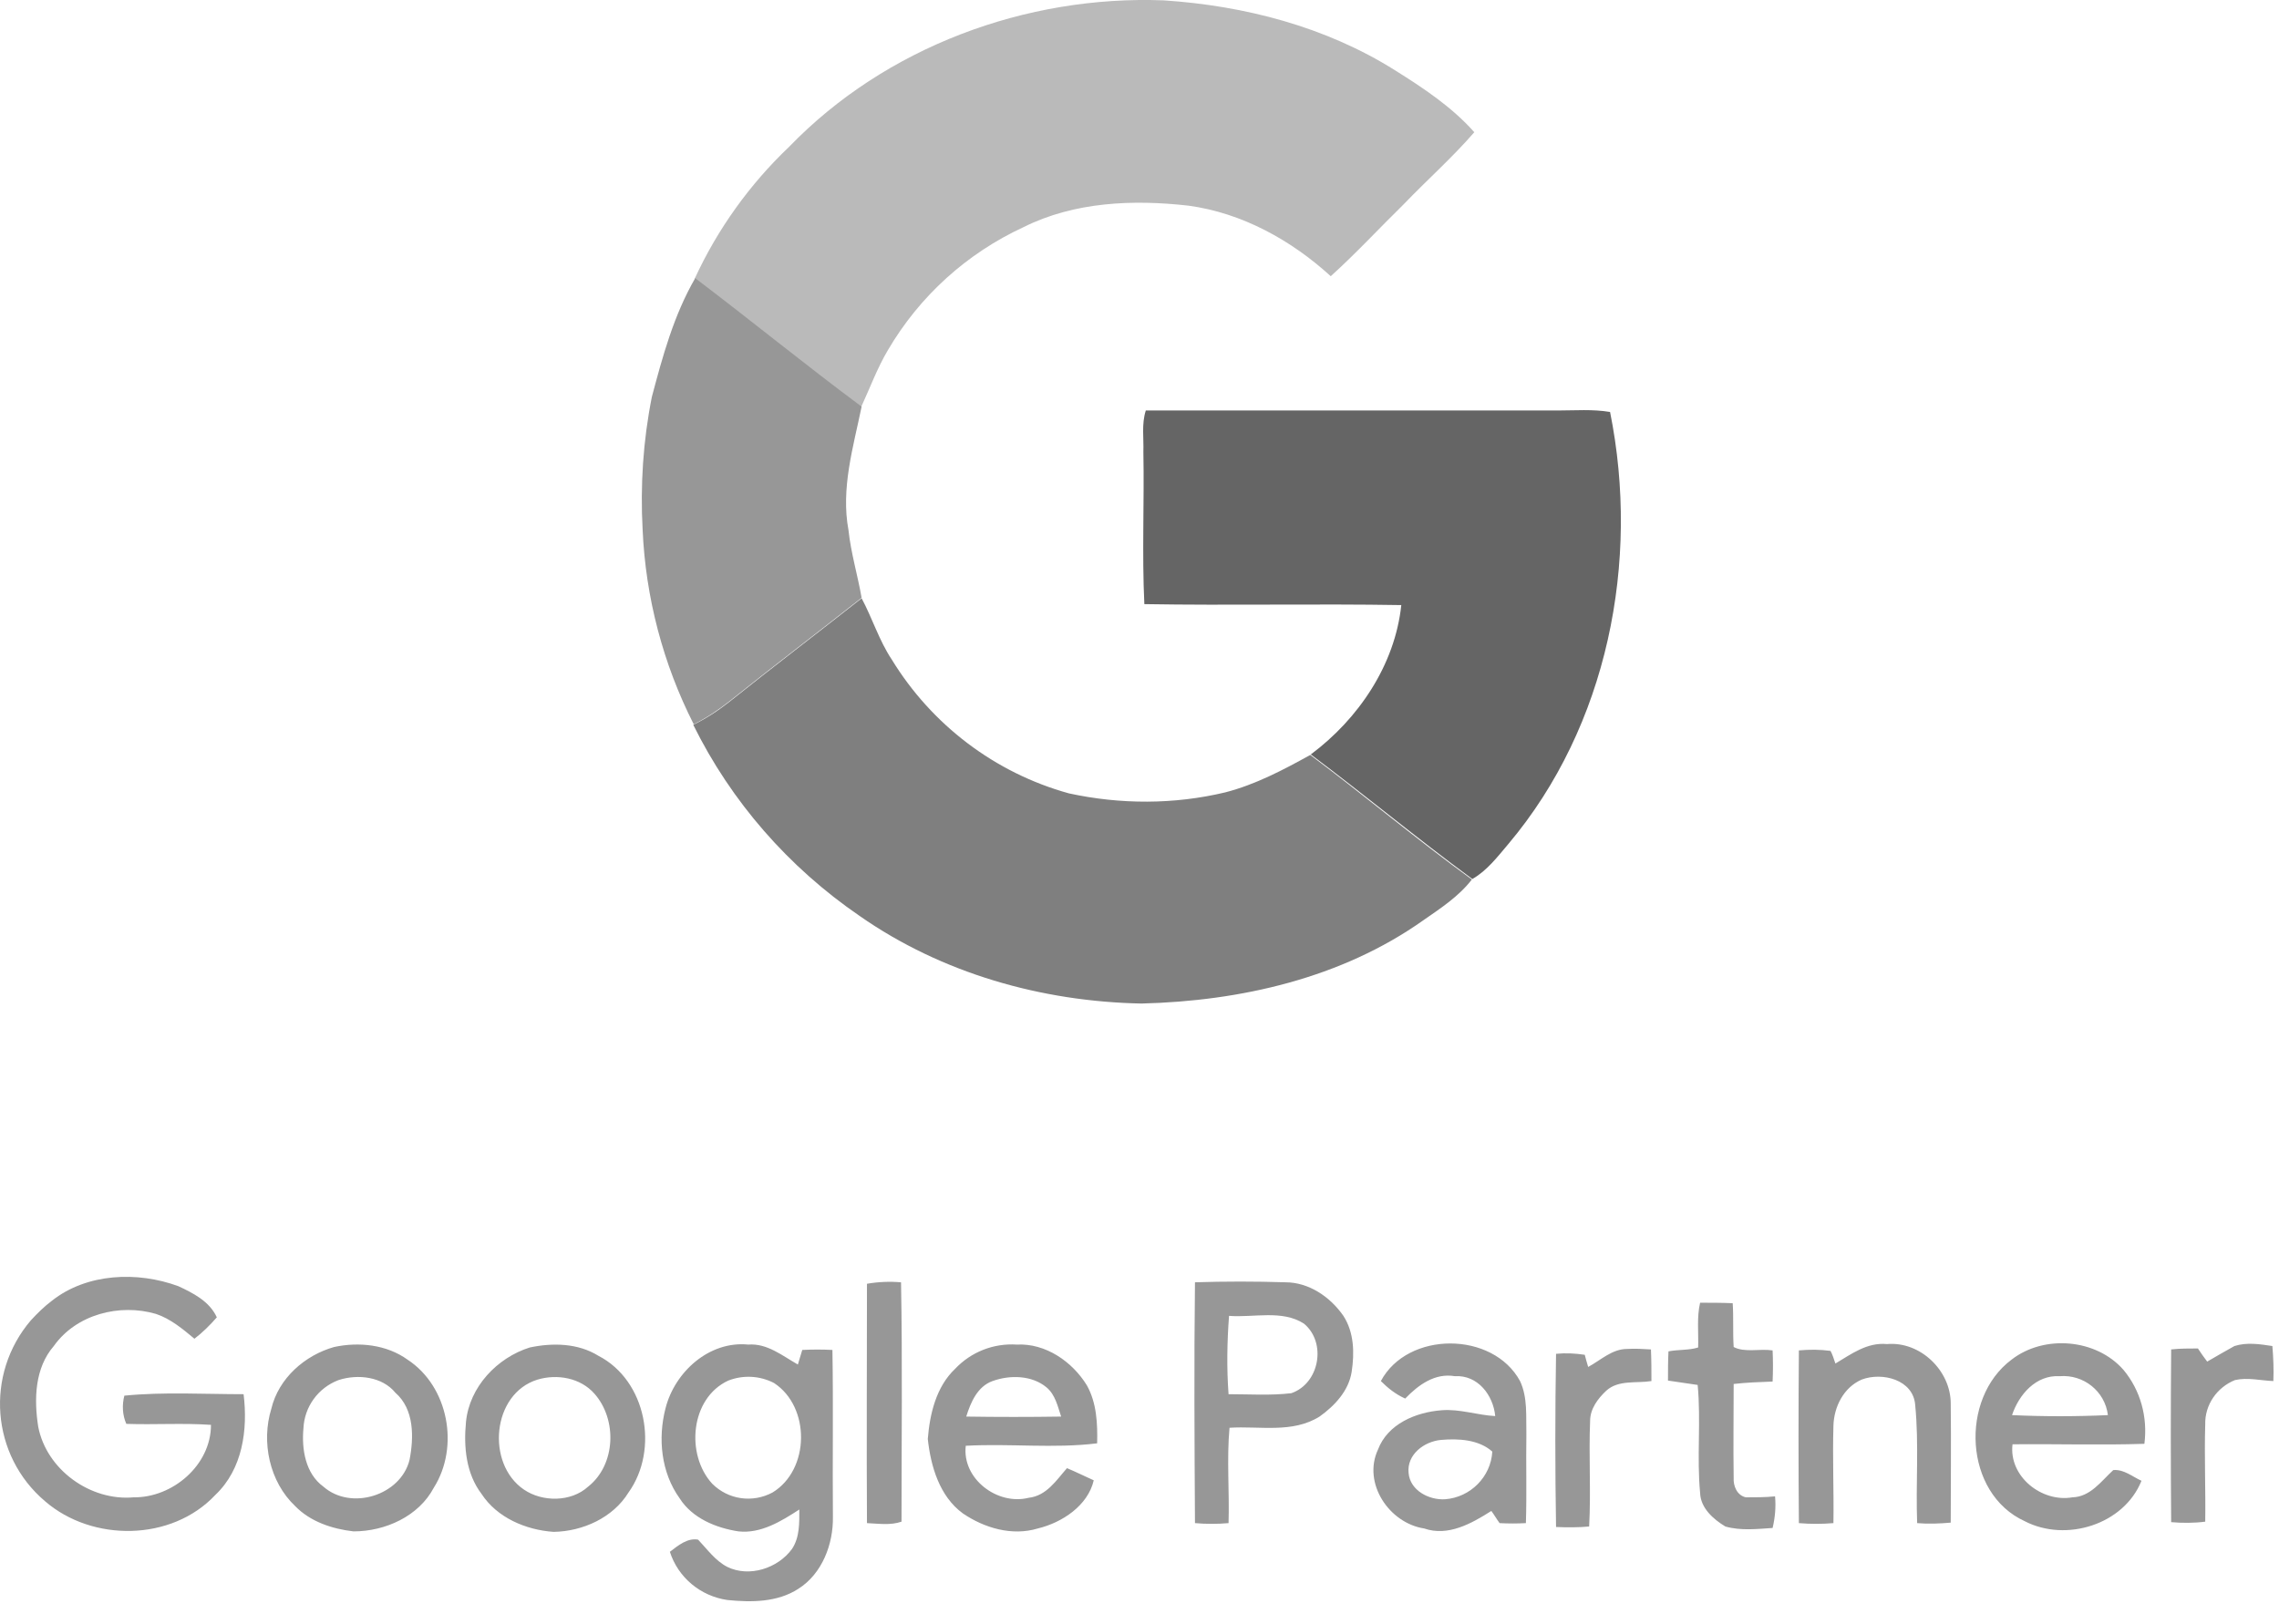
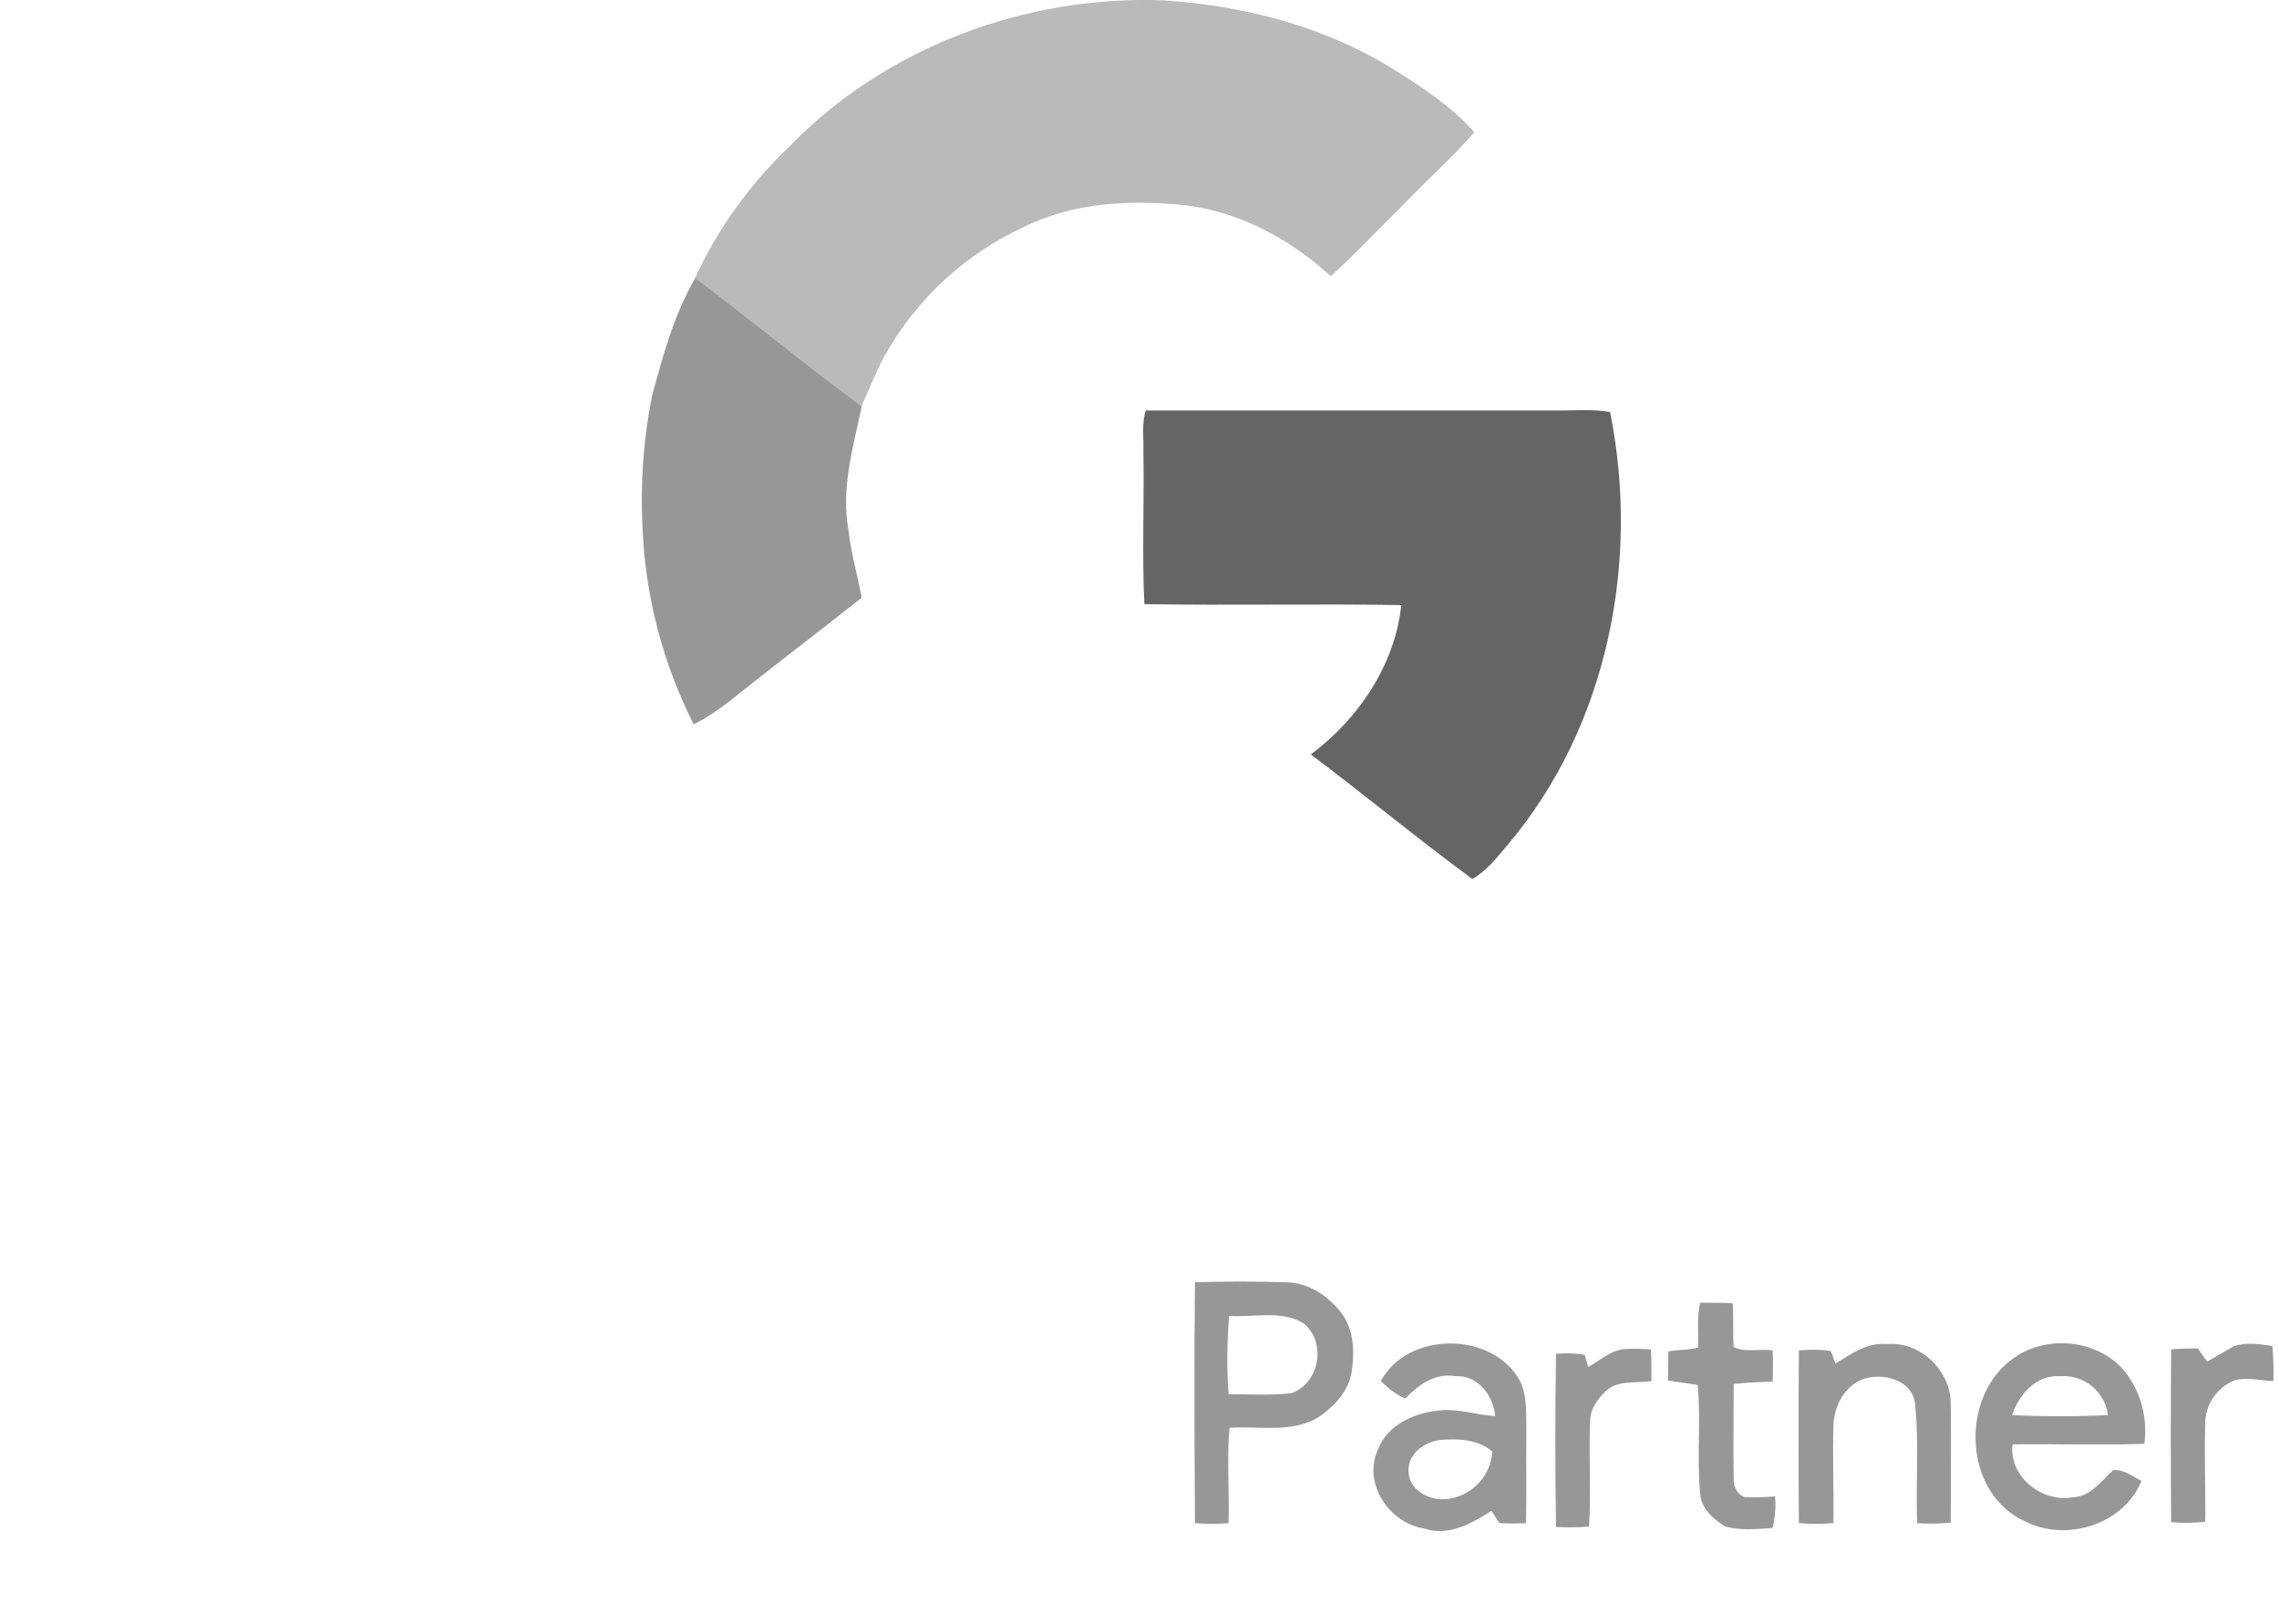
<svg xmlns="http://www.w3.org/2000/svg" width="94" height="67" viewBox="0 0 94 67" fill="none">
  <path d="M49.288 52.905C50.532 52.865 51.777 52.865 53.021 52.905C53.985 52.905 54.868 53.507 55.41 54.29C55.851 54.972 55.871 55.816 55.751 56.598C55.631 57.381 55.048 58.003 54.426 58.445C53.302 59.148 51.957 58.826 50.713 58.907C50.593 60.211 50.713 61.536 50.673 62.841C50.211 62.881 49.749 62.881 49.288 62.841C49.268 59.529 49.248 56.217 49.288 52.905ZM50.693 54.29C50.613 55.354 50.593 56.438 50.673 57.522C51.536 57.522 52.399 57.582 53.262 57.481C54.426 57.08 54.727 55.394 53.784 54.611C52.881 54.029 51.717 54.37 50.693 54.29ZM70.042 55.595C70.062 54.972 69.982 54.35 70.123 53.748C70.564 53.748 71.006 53.748 71.467 53.768C71.507 54.37 71.467 54.972 71.507 55.575C71.969 55.816 72.571 55.635 73.113 55.715C73.133 56.137 73.133 56.558 73.113 57C72.571 57.02 72.029 57.04 71.507 57.1C71.507 58.385 71.487 59.669 71.507 60.974C71.487 61.315 71.648 61.697 72.009 61.777C72.411 61.777 72.812 61.777 73.214 61.737C73.254 62.178 73.214 62.62 73.113 63.041C72.471 63.082 71.809 63.162 71.166 62.981C70.665 62.68 70.143 62.218 70.123 61.596C69.982 60.111 70.163 58.626 70.022 57.14C69.621 57.08 69.199 57.02 68.798 56.96C68.798 56.558 68.798 56.157 68.818 55.755C69.219 55.675 69.661 55.715 70.042 55.595ZM56.955 56.98C58.059 54.912 61.572 54.912 62.696 56.98C63.017 57.662 62.937 58.445 62.957 59.168C62.937 60.392 62.977 61.616 62.937 62.841C62.575 62.861 62.214 62.861 61.853 62.841C61.733 62.68 61.632 62.499 61.512 62.339C60.689 62.861 59.725 63.403 58.742 63.062C57.297 62.841 56.193 61.195 56.835 59.81C57.236 58.746 58.401 58.264 59.464 58.184C60.207 58.124 60.93 58.385 61.672 58.425C61.592 57.562 60.95 56.719 60.006 56.779C59.183 56.639 58.501 57.14 57.959 57.702C57.557 57.522 57.236 57.261 56.955 56.98ZM58.099 60.773C58.16 61.496 58.942 61.897 59.605 61.857C60.649 61.777 61.492 60.934 61.552 59.89C60.99 59.388 60.147 59.348 59.444 59.408C58.742 59.469 58.019 60.011 58.099 60.773ZM75.703 56.257C76.345 55.876 77.007 55.374 77.83 55.454C79.215 55.334 80.46 56.558 80.46 57.903C80.48 59.549 80.46 61.175 80.46 62.821C79.998 62.861 79.536 62.881 79.075 62.841C79.014 61.215 79.155 59.589 78.994 57.963C78.914 56.919 77.629 56.598 76.787 56.919C76.044 57.241 75.642 58.044 75.622 58.826C75.582 60.171 75.642 61.496 75.622 62.841C75.141 62.881 74.679 62.881 74.197 62.841C74.177 60.472 74.177 58.084 74.197 55.715C74.639 55.675 75.06 55.675 75.502 55.735C75.562 55.836 75.662 56.117 75.703 56.257ZM82.969 56.096C84.314 55.053 86.461 55.233 87.585 56.518C88.288 57.361 88.589 58.465 88.448 59.569C86.642 59.629 84.815 59.569 83.009 59.589C82.848 60.914 84.213 61.998 85.478 61.777C86.22 61.757 86.662 61.115 87.164 60.653C87.605 60.613 87.967 60.934 88.328 61.094C87.605 62.901 85.217 63.644 83.511 62.761C81.002 61.616 80.821 57.702 82.969 56.096ZM82.989 58.385C84.293 58.445 85.618 58.445 86.943 58.385C86.823 57.401 85.939 56.699 84.956 56.779C83.972 56.719 83.27 57.542 82.989 58.385ZM92.162 55.535C92.663 55.374 93.205 55.454 93.727 55.535C93.767 56.016 93.787 56.498 93.767 56.98C93.246 56.96 92.704 56.819 92.182 56.94C91.439 57.241 90.937 57.963 90.957 58.766C90.917 60.111 90.977 61.436 90.957 62.781C90.496 62.841 90.014 62.841 89.552 62.801C89.532 60.432 89.532 58.044 89.552 55.675C89.913 55.635 90.295 55.635 90.656 55.635C90.777 55.816 90.897 55.996 91.038 56.177C91.419 55.956 91.8 55.735 92.162 55.535ZM65.506 56.398C66.028 56.117 66.49 55.655 67.112 55.655C67.433 55.635 67.774 55.655 68.095 55.675C68.115 56.117 68.115 56.558 68.115 56.98C67.493 57.08 66.751 56.919 66.249 57.381C65.907 57.702 65.586 58.124 65.586 58.626C65.526 60.071 65.626 61.516 65.546 62.981C65.105 63.021 64.643 63.021 64.181 63.001C64.141 60.613 64.141 58.224 64.181 55.856C64.583 55.816 64.964 55.836 65.365 55.896C65.386 55.996 65.466 56.257 65.506 56.398Z" fill="#979797" />
  <path d="M32.548 6.057C36.522 1.942 42.323 -0.205 48.003 0.015C51.335 0.236 54.667 1.099 57.517 2.886C58.702 3.628 59.886 4.411 60.809 5.455C59.906 6.499 58.862 7.422 57.899 8.426C56.895 9.409 55.932 10.453 54.888 11.396C53.262 9.911 51.235 8.787 49.027 8.486C46.739 8.225 44.31 8.325 42.222 9.369C39.874 10.453 37.927 12.219 36.622 14.447C36.181 15.19 35.88 16.013 35.518 16.796C33.19 15.089 30.962 13.243 28.654 11.497C29.597 9.449 30.922 7.603 32.548 6.057Z" fill="#BABABA" />
  <path d="M28.674 11.477C30.982 13.223 33.21 15.049 35.538 16.776C35.197 18.442 34.675 20.148 34.997 21.874C35.097 22.817 35.378 23.741 35.538 24.664C33.732 26.089 31.885 27.494 30.079 28.939C29.617 29.3 29.136 29.622 28.614 29.883C27.349 27.394 26.627 24.644 26.506 21.854C26.406 20.027 26.526 18.181 26.887 16.374C27.329 14.708 27.791 13.002 28.674 11.477Z" fill="#979797" />
  <path d="M47.26 16.936C52.921 16.936 58.581 16.936 64.241 16.936C64.964 16.936 65.686 16.876 66.409 16.997C67.653 23.159 66.309 29.963 62.214 34.821C61.772 35.343 61.331 35.925 60.729 36.266C58.461 34.6 56.313 32.813 54.065 31.127C56.032 29.662 57.537 27.434 57.798 24.965C54.265 24.905 50.733 24.985 47.2 24.925C47.1 22.838 47.2 20.73 47.16 18.643C47.18 18.081 47.08 17.498 47.26 16.936Z" fill="#656565" />
-   <path d="M30.079 28.959C31.886 27.514 33.732 26.109 35.539 24.684C35.98 25.507 36.261 26.43 36.783 27.213C38.429 29.903 41.038 31.89 44.089 32.733C46.217 33.195 48.425 33.195 50.532 32.693C51.777 32.372 52.921 31.77 54.045 31.147C56.293 32.833 58.441 34.64 60.709 36.286C60.167 36.988 59.424 37.47 58.702 37.972C55.33 40.36 51.155 41.304 47.08 41.404C42.965 41.324 38.85 40.16 35.458 37.791C32.528 35.784 30.159 33.074 28.594 29.903C29.136 29.642 29.617 29.321 30.079 28.959Z" fill="#7F7F7F" />
-   <path d="M2.139 53.668C3.584 52.524 5.671 52.444 7.357 53.066C7.96 53.347 8.642 53.688 8.943 54.351C8.662 54.672 8.361 54.973 8.02 55.234C7.538 54.832 7.036 54.411 6.434 54.21C4.929 53.769 3.142 54.23 2.219 55.535C1.436 56.438 1.396 57.723 1.577 58.867C1.918 60.633 3.724 61.938 5.511 61.777C7.117 61.797 8.702 60.453 8.702 58.787C7.538 58.706 6.374 58.787 5.21 58.746C5.049 58.385 5.029 57.964 5.129 57.582C6.755 57.422 8.421 57.522 10.047 57.522C10.228 58.987 10.007 60.613 8.883 61.677C7.076 63.604 3.805 63.624 1.858 61.938C-0.37 60.051 -0.631 56.699 1.276 54.471C1.537 54.19 1.818 53.909 2.139 53.668ZM35.759 52.966C36.221 52.885 36.703 52.865 37.164 52.906C37.225 56.197 37.184 59.489 37.184 62.781C36.723 62.941 36.241 62.861 35.759 62.841C35.739 59.549 35.759 56.258 35.759 52.966ZM13.78 55.575C14.804 55.354 15.948 55.475 16.811 56.097C18.497 57.201 18.959 59.69 17.895 61.376C17.273 62.56 15.888 63.182 14.583 63.182C13.7 63.082 12.797 62.781 12.175 62.139C11.111 61.135 10.77 59.489 11.191 58.124C11.492 56.86 12.576 55.916 13.78 55.575ZM13.961 56.94C13.118 57.261 12.556 58.044 12.516 58.927C12.436 59.79 12.596 60.794 13.339 61.336C14.483 62.339 16.53 61.697 16.892 60.232C17.072 59.308 17.092 58.144 16.309 57.462C15.768 56.799 14.764 56.679 13.961 56.94ZM21.849 55.595C22.793 55.394 23.837 55.414 24.68 55.936C26.667 56.96 27.189 59.81 25.924 61.577C25.282 62.62 24.037 63.182 22.833 63.202C21.689 63.122 20.505 62.62 19.862 61.637C19.22 60.794 19.12 59.69 19.22 58.666C19.36 57.221 20.505 56.017 21.849 55.595ZM22.171 56.92C20.284 57.502 20.043 60.392 21.608 61.456C22.371 61.978 23.555 61.978 24.258 61.336C25.402 60.432 25.462 58.566 24.519 57.502C23.937 56.84 22.973 56.679 22.171 56.92ZM27.45 58.104C27.831 56.599 29.256 55.314 30.862 55.475C31.645 55.414 32.267 55.936 32.909 56.298C32.969 56.097 33.029 55.896 33.09 55.696C33.511 55.675 33.933 55.675 34.334 55.696C34.374 57.984 34.334 60.292 34.354 62.58C34.374 63.704 33.913 64.929 32.929 65.551C32.066 66.113 30.982 66.113 29.999 66.013C28.895 65.852 27.971 65.089 27.63 64.025C27.971 63.764 28.353 63.443 28.794 63.523C29.176 63.925 29.497 64.387 29.999 64.648C30.902 65.089 32.086 64.708 32.668 63.905C32.989 63.423 32.969 62.821 32.969 62.279C32.227 62.761 31.384 63.283 30.46 63.182C29.537 63.042 28.553 62.64 28.032 61.817C27.269 60.754 27.128 59.349 27.45 58.104ZM30.039 56.96C28.473 57.683 28.272 60.011 29.376 61.215C30.039 61.878 31.042 62.018 31.865 61.577C33.411 60.633 33.431 58.044 31.925 57.06C31.343 56.759 30.661 56.719 30.039 56.96ZM39.392 56.478C40.055 55.776 40.978 55.414 41.941 55.475C43.126 55.414 44.23 56.177 44.832 57.161C45.233 57.883 45.273 58.726 45.253 59.549C43.467 59.77 41.64 59.549 39.834 59.65C39.673 61.014 41.139 62.118 42.423 61.797C43.166 61.717 43.567 61.075 44.009 60.573C44.39 60.733 44.752 60.914 45.113 61.075C44.872 62.118 43.808 62.821 42.805 63.062C41.741 63.383 40.597 63.042 39.714 62.44C38.75 61.737 38.389 60.493 38.268 59.369C38.349 58.345 38.609 57.221 39.392 56.478ZM40.938 56.98C40.316 57.201 40.035 57.863 39.854 58.445C41.159 58.465 42.463 58.465 43.768 58.445C43.627 58.024 43.527 57.542 43.166 57.241C42.564 56.739 41.66 56.719 40.938 56.98Z" fill="#979797" />
</svg>